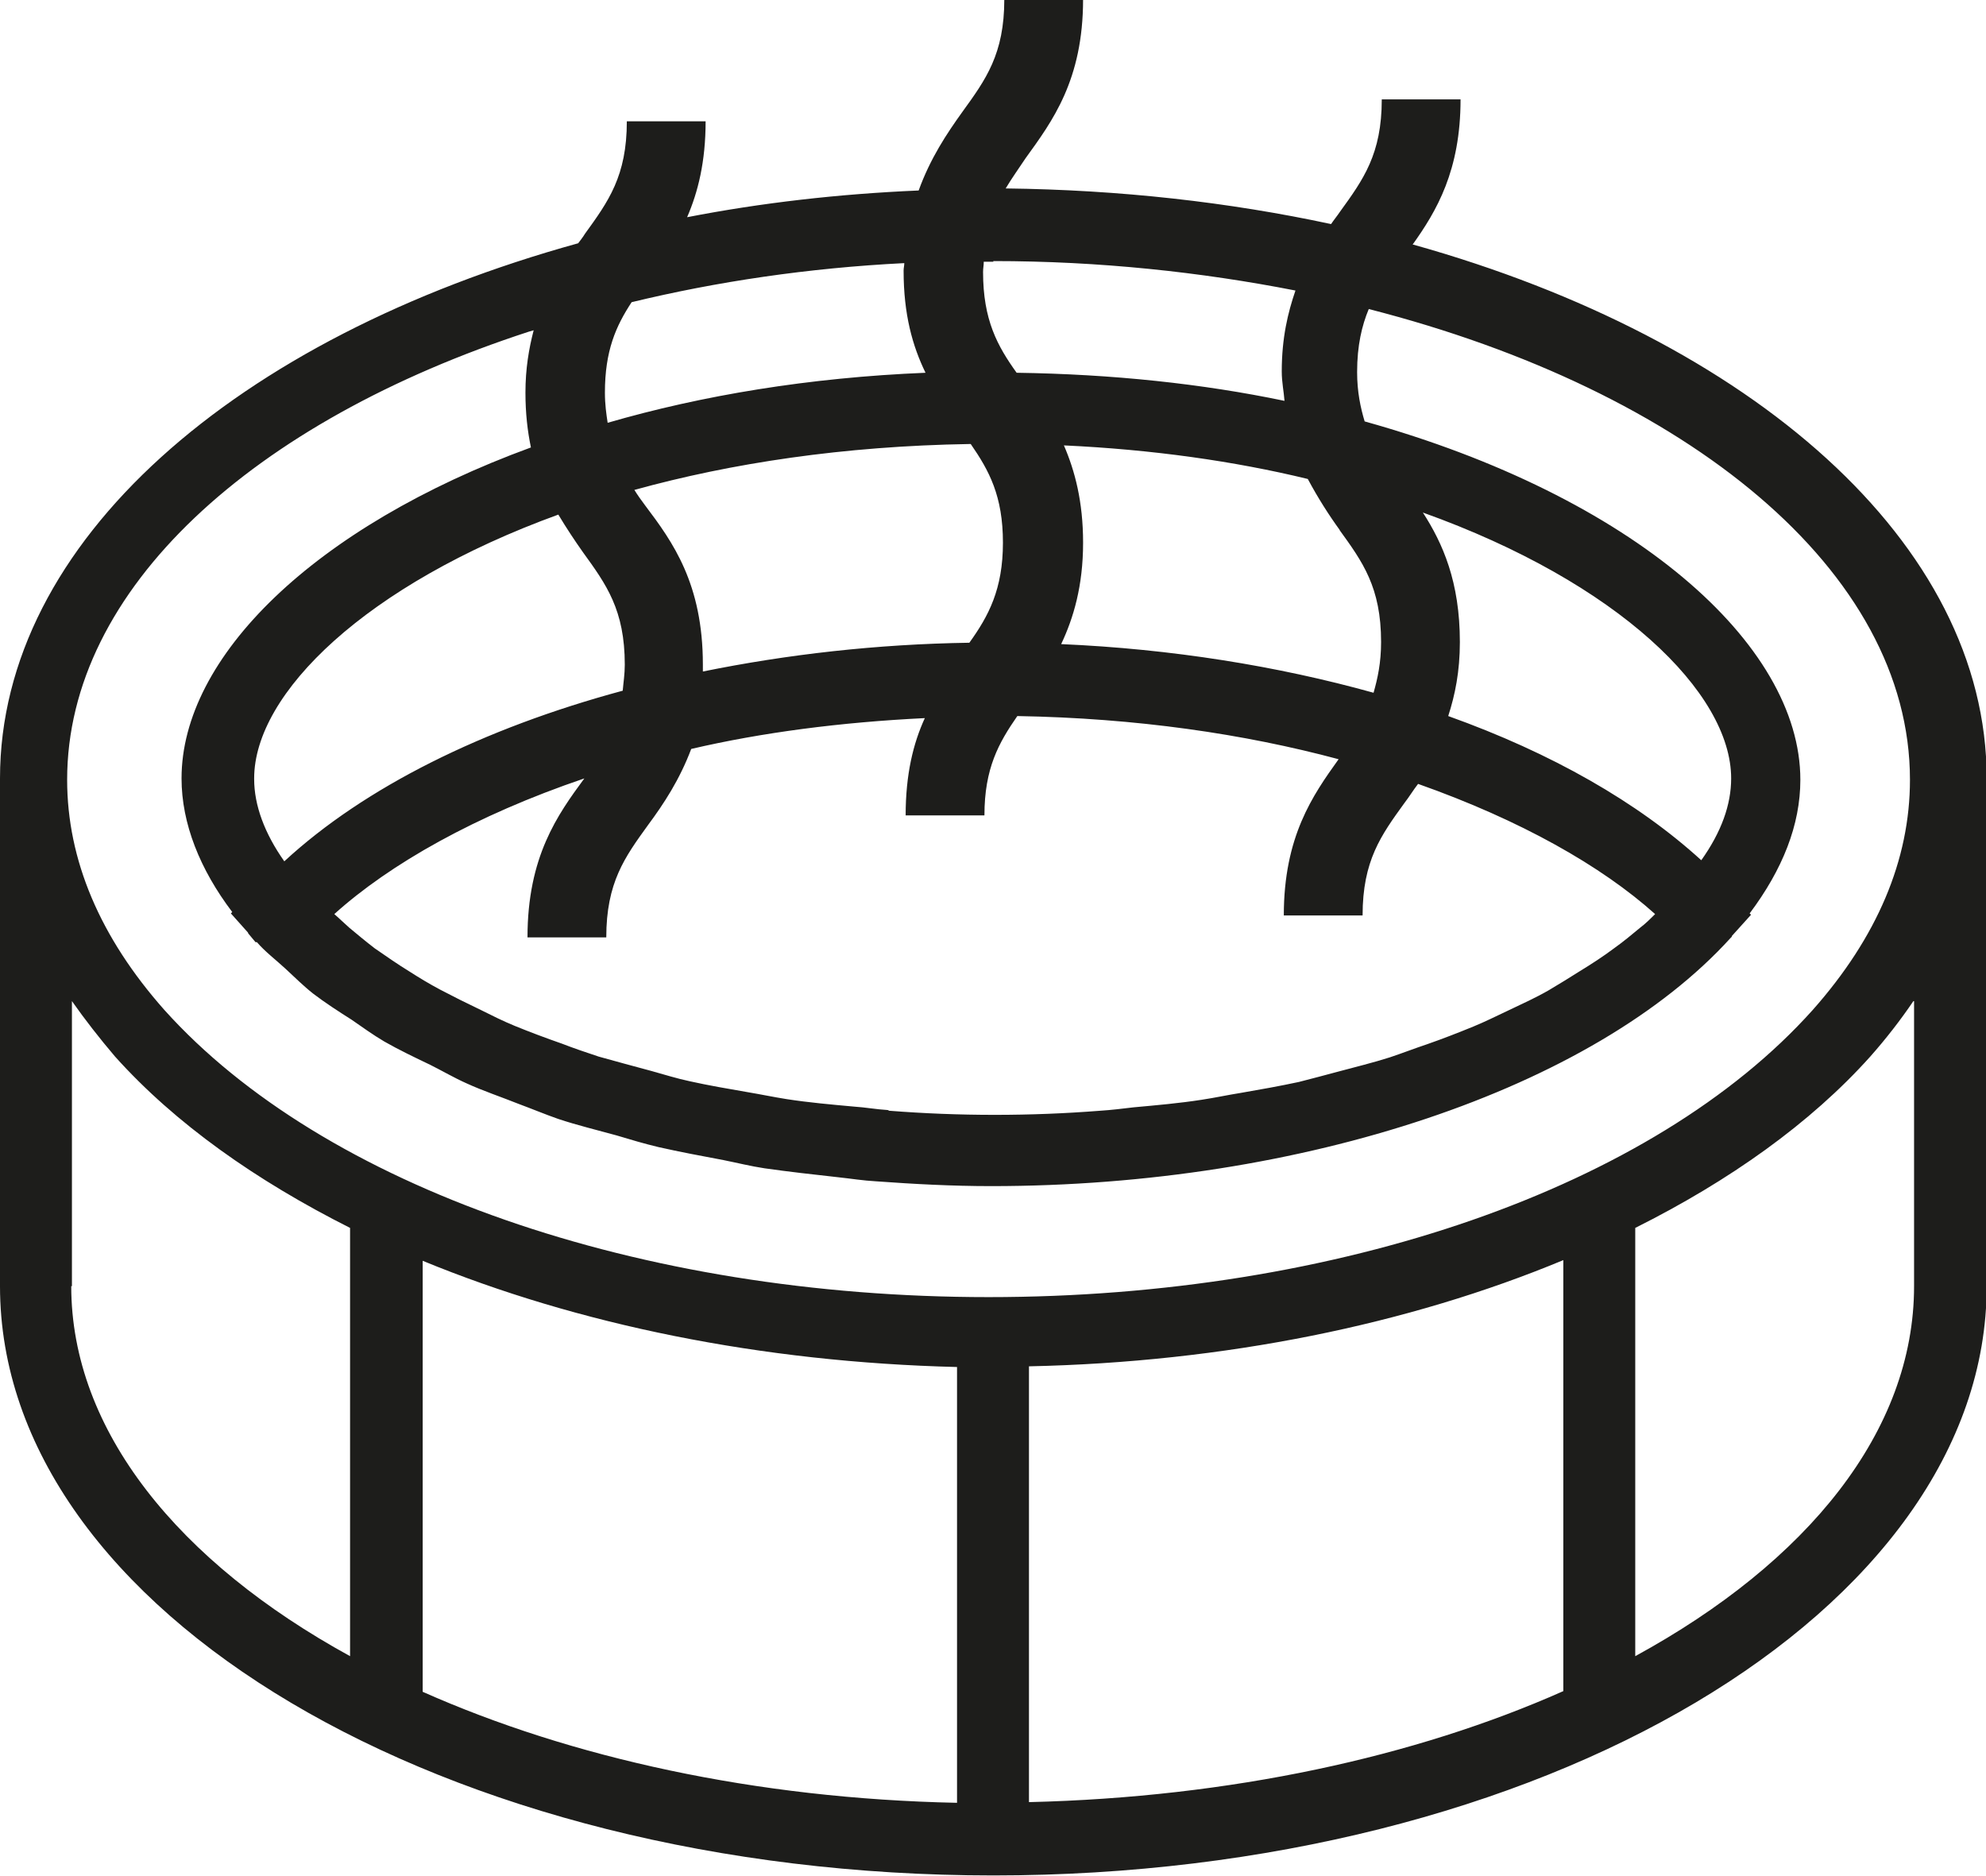
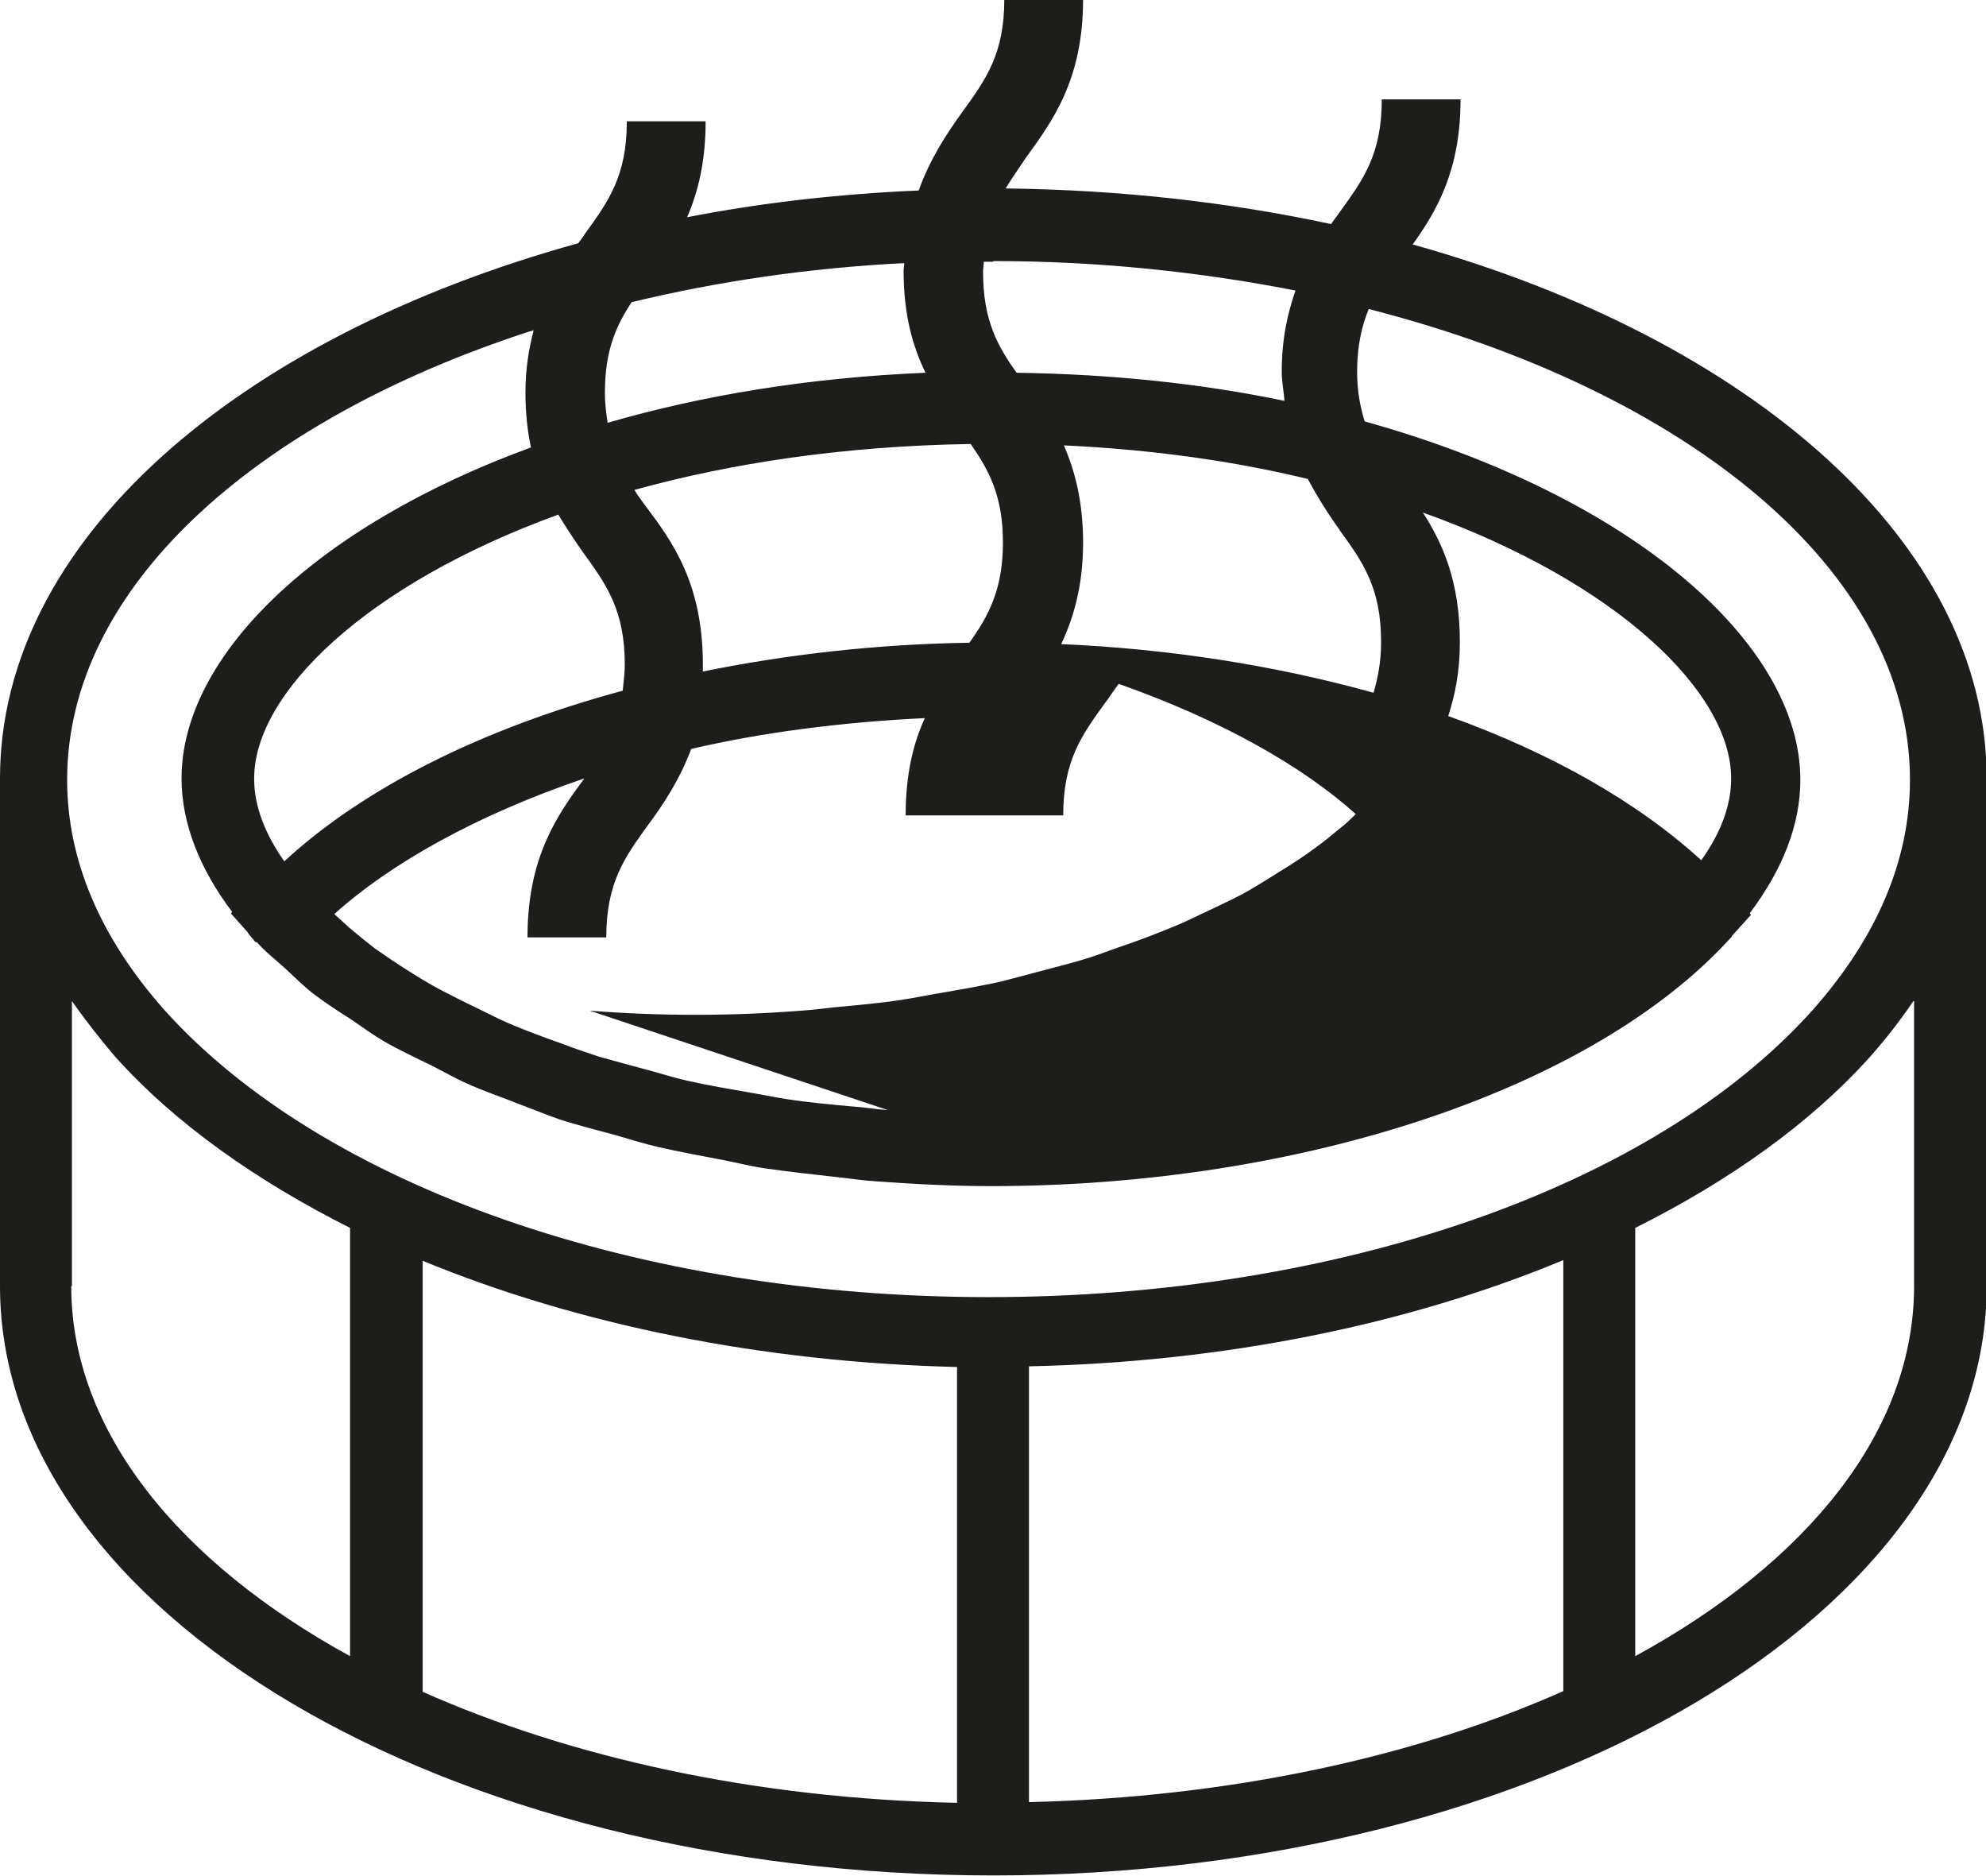
<svg xmlns="http://www.w3.org/2000/svg" id="Layer_2" data-name="Layer 2" viewBox="0 0 28.99 27.38">
  <defs>
    <style>
      .cls-1 {
        fill: #1d1d1b;
        stroke-width: 0px;
      }
    </style>
  </defs>
  <g id="Capa_1" data-name="Capa 1">
-     <path class="cls-1" d="M20.62,3.57c.35-.49.7-1.08.7-2.12h-1.15c0,.8-.27,1.17-.61,1.64-.04.06-.09.12-.13.18-1.49-.32-3.08-.5-4.75-.52.09-.15.19-.29.29-.44.39-.54.84-1.14.84-2.32h-1.15c0,.8-.27,1.17-.61,1.64-.23.32-.47.68-.64,1.15-1.17.05-2.3.18-3.38.39.16-.37.27-.81.27-1.4h-1.15c0,.8-.27,1.17-.61,1.64-.03.05-.07.1-.1.14C3.45,4.93,0,7.9,0,11.36v7.41c0,4.75,6.5,8.6,14.5,8.6s14.5-3.86,14.5-8.6v-7.41c0-3.44-3.44-6.41-8.37-7.79ZM14.5,3.81c1.55,0,3.03.16,4.41.43-.11.32-.2.69-.2,1.18,0,.16.03.29.04.43-1.2-.25-2.51-.39-3.91-.41-.28-.39-.49-.77-.49-1.47,0-.06.01-.09.01-.15.05,0,.09,0,.14,0ZM12.96,16.2c-.17-.01-.33-.04-.49-.05-.33-.03-.67-.06-.99-.11-.19-.03-.38-.07-.56-.1-.29-.05-.58-.1-.85-.16-.19-.04-.38-.1-.56-.15-.26-.07-.52-.14-.77-.21-.18-.06-.36-.12-.54-.19-.23-.08-.47-.17-.69-.26-.17-.07-.33-.15-.49-.23-.21-.1-.41-.2-.6-.3-.15-.08-.3-.17-.44-.26-.18-.11-.35-.23-.51-.34-.13-.1-.25-.2-.37-.3-.08-.07-.15-.14-.22-.2.81-.73,2.06-1.44,3.65-1.98-.39.53-.83,1.14-.83,2.32h1.15c0-.8.27-1.17.61-1.64.23-.31.46-.66.63-1.11,1.03-.24,2.18-.39,3.41-.45-.17.37-.28.82-.28,1.42h1.15c0-.69.21-1.06.48-1.45,1.74.03,3.31.26,4.69.63-.38.53-.8,1.13-.8,2.28h1.15c0-.8.27-1.17.61-1.64.07-.09.13-.19.2-.28,1.5.53,2.68,1.2,3.46,1.9-.07.07-.14.14-.22.2-.12.1-.24.2-.38.3-.16.12-.33.23-.51.34-.14.09-.29.18-.44.27-.19.11-.39.2-.6.3-.17.08-.33.16-.5.23-.22.09-.45.18-.68.26-.18.06-.36.13-.54.19-.25.08-.5.14-.76.21-.19.05-.37.1-.57.15-.28.06-.56.11-.85.16-.19.03-.37.07-.57.1-.32.05-.66.08-.99.11-.17.02-.33.04-.49.05-.51.04-1.02.06-1.54.06s-1.03-.02-1.54-.06ZM3.71,11.36c0-1.24,1.63-2.83,4.44-3.85.12.2.24.38.36.55.34.47.61.84.61,1.64,0,.14-.02.26-.03.38-2.04.55-3.77,1.41-4.94,2.49-.29-.41-.44-.82-.44-1.2ZM14.17,6.48c.27.39.47.76.47,1.44s-.21,1.07-.49,1.46c-1.35.02-2.66.17-3.89.42,0-.04,0-.06,0-.1,0-1.18-.44-1.79-.84-2.32-.06-.08-.11-.15-.16-.23,1.41-.39,3.05-.64,4.89-.67ZM24.84,12.56c-.93-.85-2.19-1.57-3.7-2.11.1-.31.17-.65.17-1.08,0-.88-.25-1.44-.54-1.89,2.85,1.02,4.5,2.63,4.5,3.88,0,.38-.14.78-.44,1.2ZM19.55,7.73c.34.47.61.84.61,1.64,0,.3-.05.53-.11.74-1.4-.39-2.95-.64-4.56-.71.18-.38.32-.85.32-1.48,0-.6-.12-1.05-.28-1.42,1.29.06,2.49.23,3.56.49.15.28.31.53.47.75ZM13.51,5.44c-1.7.07-3.26.33-4.64.73-.02-.13-.04-.27-.04-.44,0-.61.16-.97.39-1.32,1.24-.3,2.58-.5,3.98-.57,0,.04-.01.07-.01.11,0,.64.13,1.1.32,1.49ZM7.79,4.82c-.07.27-.12.56-.12.91,0,.3.03.56.08.8-3.17,1.16-5.1,3.06-5.1,4.83,0,.66.27,1.33.74,1.95l-.02.02.25.28s0,.01.01.02l.1.12h.02c.12.14.28.26.42.39.13.12.26.25.4.36.17.13.37.26.56.38.16.11.31.22.48.32.21.12.44.23.67.34.18.09.35.19.53.27.24.11.51.2.76.3.19.07.38.15.58.22.27.09.56.16.85.24.2.06.4.12.61.17.31.07.63.13.95.19.2.04.4.09.6.12.35.05.71.09,1.07.13.19.02.37.05.56.06.55.04,1.11.07,1.68.07,4.55,0,8.79-1.42,10.79-3.62l.02-.02s0,0,0,0c0,0,0,0,0-.01l.28-.31-.02-.02c.48-.64.74-1.29.74-1.95,0-1.99-2.45-4.14-6.36-5.23-.06-.2-.11-.43-.11-.72,0-.39.07-.68.17-.92,4.65,1.19,7.9,3.82,7.9,6.87,0,1.17-.48,2.3-1.42,3.36-2.32,2.59-6.93,4.19-12.03,4.19s-9.71-1.61-12.03-4.19c-.94-1.06-1.42-2.19-1.42-3.36,0-2.79,2.72-5.23,6.74-6.54ZM13.97,19.94v6.37c-2.94-.06-5.64-.66-7.8-1.62v-6.29c2.26.93,4.94,1.48,7.8,1.55ZM15.02,19.94c2.85-.06,5.54-.61,7.8-1.55v6.29c-2.16.96-4.86,1.55-7.8,1.62v-6.37ZM1.05,18.77v-4.16c.19.27.4.54.63.81.88.98,2.06,1.81,3.43,2.5v6.25c-2.5-1.37-4.07-3.29-4.07-5.4ZM27.94,14.61v4.16c0,2.12-1.56,4.03-4.07,5.4v-6.25c1.38-.69,2.56-1.53,3.43-2.5.23-.26.44-.53.63-.81Z" />
+     <path class="cls-1" d="M20.62,3.57c.35-.49.7-1.08.7-2.12h-1.15c0,.8-.27,1.17-.61,1.64-.04.06-.09.12-.13.18-1.49-.32-3.08-.5-4.75-.52.09-.15.19-.29.29-.44.39-.54.84-1.14.84-2.32h-1.15c0,.8-.27,1.17-.61,1.64-.23.32-.47.68-.64,1.15-1.17.05-2.3.18-3.38.39.16-.37.27-.81.27-1.4h-1.15c0,.8-.27,1.17-.61,1.64-.03.05-.07.1-.1.14C3.45,4.93,0,7.9,0,11.36v7.41c0,4.75,6.5,8.6,14.5,8.6s14.5-3.86,14.5-8.6v-7.41c0-3.44-3.44-6.41-8.37-7.79ZM14.5,3.81c1.55,0,3.03.16,4.41.43-.11.32-.2.69-.2,1.18,0,.16.03.29.04.43-1.2-.25-2.51-.39-3.91-.41-.28-.39-.49-.77-.49-1.47,0-.06.01-.09.01-.15.05,0,.09,0,.14,0ZM12.96,16.2c-.17-.01-.33-.04-.49-.05-.33-.03-.67-.06-.99-.11-.19-.03-.38-.07-.56-.1-.29-.05-.58-.1-.85-.16-.19-.04-.38-.1-.56-.15-.26-.07-.52-.14-.77-.21-.18-.06-.36-.12-.54-.19-.23-.08-.47-.17-.69-.26-.17-.07-.33-.15-.49-.23-.21-.1-.41-.2-.6-.3-.15-.08-.3-.17-.44-.26-.18-.11-.35-.23-.51-.34-.13-.1-.25-.2-.37-.3-.08-.07-.15-.14-.22-.2.81-.73,2.06-1.44,3.65-1.98-.39.53-.83,1.14-.83,2.32h1.15c0-.8.27-1.17.61-1.64.23-.31.46-.66.63-1.11,1.03-.24,2.18-.39,3.41-.45-.17.37-.28.82-.28,1.42h1.15h1.15c0-.8.27-1.17.61-1.64.07-.09.13-.19.2-.28,1.5.53,2.68,1.2,3.46,1.9-.07.07-.14.14-.22.2-.12.1-.24.2-.38.3-.16.12-.33.23-.51.34-.14.09-.29.18-.44.27-.19.11-.39.2-.6.3-.17.08-.33.16-.5.23-.22.09-.45.18-.68.26-.18.06-.36.13-.54.19-.25.08-.5.14-.76.21-.19.05-.37.1-.57.15-.28.06-.56.11-.85.16-.19.03-.37.07-.57.1-.32.05-.66.08-.99.11-.17.02-.33.04-.49.05-.51.04-1.02.06-1.54.06s-1.03-.02-1.54-.06ZM3.71,11.36c0-1.24,1.63-2.83,4.44-3.85.12.2.24.38.36.55.34.47.61.84.61,1.64,0,.14-.02.26-.03.38-2.04.55-3.77,1.41-4.94,2.49-.29-.41-.44-.82-.44-1.2ZM14.17,6.48c.27.39.47.76.47,1.44s-.21,1.07-.49,1.46c-1.35.02-2.66.17-3.89.42,0-.04,0-.06,0-.1,0-1.18-.44-1.79-.84-2.32-.06-.08-.11-.15-.16-.23,1.41-.39,3.05-.64,4.89-.67ZM24.84,12.56c-.93-.85-2.19-1.57-3.7-2.11.1-.31.17-.65.17-1.08,0-.88-.25-1.44-.54-1.89,2.85,1.02,4.5,2.63,4.5,3.88,0,.38-.14.78-.44,1.2ZM19.55,7.73c.34.47.61.84.61,1.64,0,.3-.05.53-.11.74-1.4-.39-2.95-.64-4.56-.71.18-.38.32-.85.32-1.48,0-.6-.12-1.05-.28-1.42,1.29.06,2.49.23,3.56.49.15.28.31.53.47.75ZM13.51,5.44c-1.7.07-3.26.33-4.64.73-.02-.13-.04-.27-.04-.44,0-.61.16-.97.39-1.32,1.24-.3,2.58-.5,3.98-.57,0,.04-.01.07-.01.11,0,.64.13,1.1.32,1.49ZM7.79,4.82c-.07.27-.12.56-.12.91,0,.3.03.56.08.8-3.17,1.16-5.1,3.06-5.1,4.83,0,.66.27,1.33.74,1.95l-.02.02.25.28s0,.01.01.02l.1.12h.02c.12.14.28.26.42.39.13.12.26.25.4.36.17.13.37.26.56.38.16.11.31.22.48.32.21.12.44.23.67.34.18.09.35.19.53.27.24.11.51.2.76.3.19.07.38.15.58.22.27.09.56.16.85.24.2.06.4.12.61.17.31.07.63.13.95.19.2.04.4.09.6.12.35.05.71.09,1.07.13.19.02.37.05.56.06.55.04,1.11.07,1.68.07,4.55,0,8.79-1.42,10.79-3.62l.02-.02s0,0,0,0c0,0,0,0,0-.01l.28-.31-.02-.02c.48-.64.74-1.29.74-1.95,0-1.99-2.45-4.14-6.36-5.23-.06-.2-.11-.43-.11-.72,0-.39.07-.68.17-.92,4.65,1.19,7.9,3.82,7.9,6.87,0,1.17-.48,2.3-1.42,3.36-2.32,2.59-6.93,4.19-12.03,4.19s-9.71-1.61-12.03-4.19c-.94-1.06-1.42-2.19-1.42-3.36,0-2.79,2.72-5.23,6.74-6.54ZM13.97,19.94v6.37c-2.94-.06-5.64-.66-7.8-1.62v-6.29c2.26.93,4.94,1.48,7.8,1.55ZM15.02,19.94c2.85-.06,5.54-.61,7.8-1.55v6.29c-2.16.96-4.86,1.55-7.8,1.62v-6.37ZM1.05,18.77v-4.16c.19.27.4.54.63.81.88.98,2.06,1.81,3.43,2.5v6.25c-2.5-1.37-4.07-3.29-4.07-5.4ZM27.94,14.61v4.16c0,2.12-1.56,4.03-4.07,5.4v-6.25c1.38-.69,2.56-1.53,3.43-2.5.23-.26.44-.53.63-.81Z" />
  </g>
</svg>